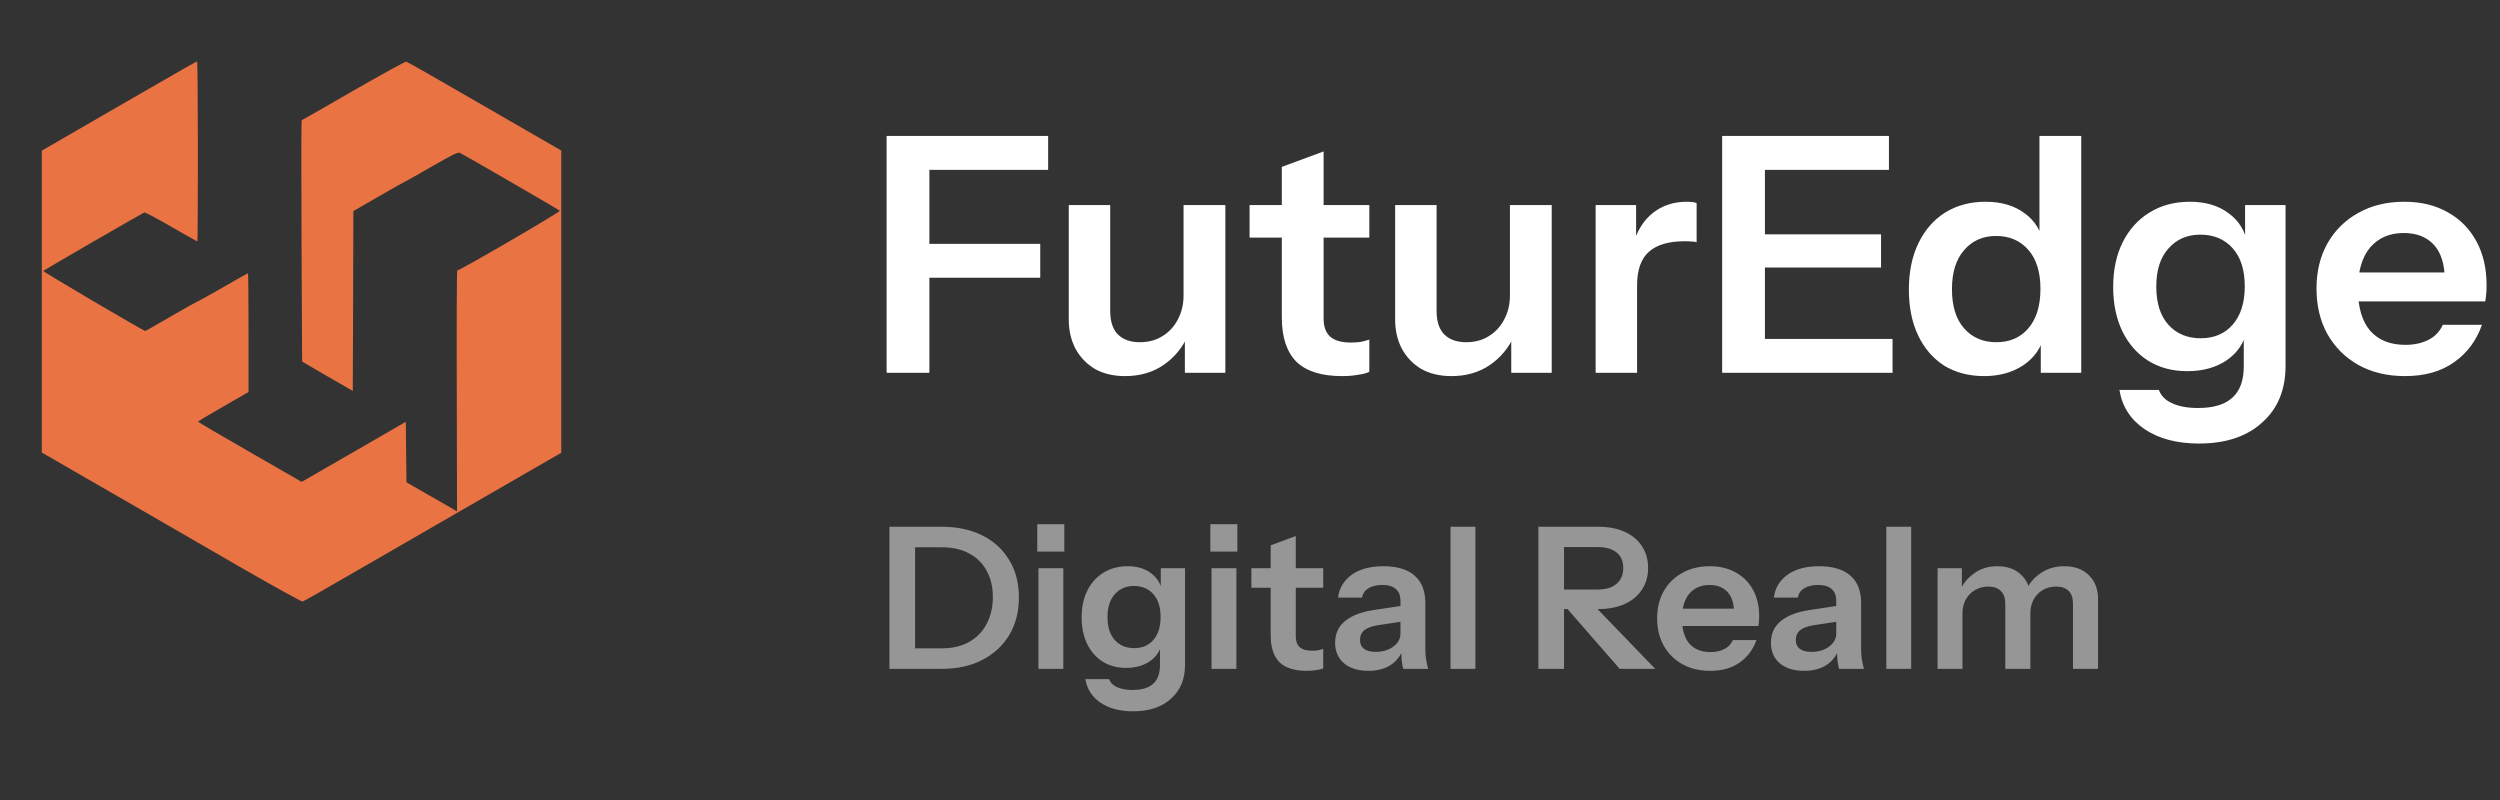
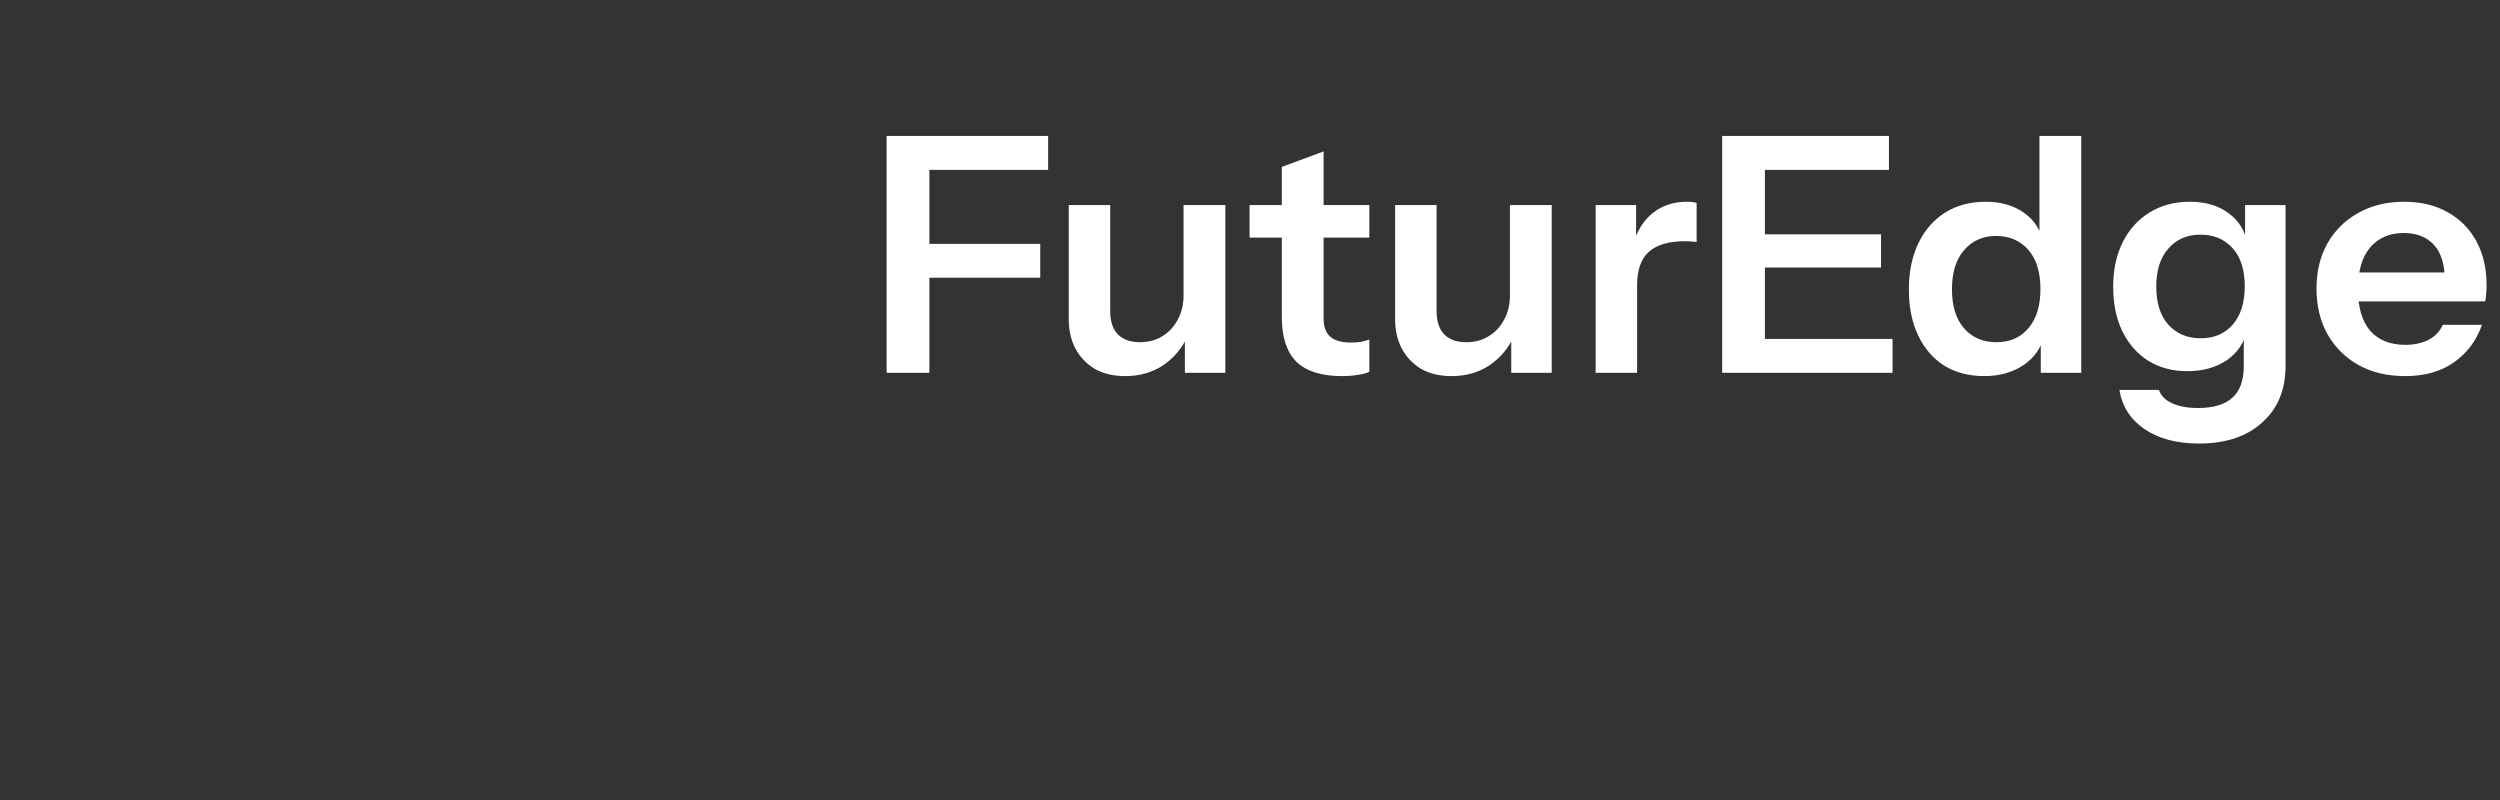
<svg xmlns="http://www.w3.org/2000/svg" width="228" height="73" viewBox="0 0 228 73" fill="none">
  <rect x="0" y="0" width="228" height="73" fill="#333333" stroke="none" />
  <path d="M80.86 34V12.4H84.76V34H80.86ZM82.72 25.33V22.24H94.87V25.33H82.72ZM82.72 15.49V12.4H95.59V15.49H82.72ZM102.601 34.3C101.541 34.3 100.621 34.08 99.841 33.64C99.081 33.18 98.491 32.56 98.071 31.78C97.671 31 97.471 30.12 97.471 29.14V18.7H101.251V28.36C101.251 29.3 101.481 30.01 101.941 30.49C102.421 30.97 103.091 31.21 103.951 31.21C104.731 31.21 105.411 31.03 105.991 30.67C106.591 30.31 107.061 29.81 107.401 29.17C107.761 28.51 107.941 27.77 107.941 26.95L108.331 30.61C107.831 31.73 107.081 32.63 106.081 33.31C105.101 33.97 103.941 34.3 102.601 34.3ZM108.061 34V30.4H107.941V18.7H111.751V34H108.061ZM122.392 34.3C120.512 34.3 119.122 33.86 118.222 32.98C117.342 32.08 116.902 30.74 116.902 28.96V15.22L120.712 13.81V29.05C120.712 29.79 120.912 30.34 121.312 30.7C121.712 31.06 122.342 31.24 123.202 31.24C123.542 31.24 123.842 31.22 124.102 31.18C124.382 31.12 124.642 31.05 124.882 30.97V33.91C124.642 34.03 124.302 34.12 123.862 34.18C123.422 34.26 122.932 34.3 122.392 34.3ZM113.962 21.67V18.7H124.882V21.67H113.962ZM132.366 34.3C131.306 34.3 130.386 34.08 129.606 33.64C128.846 33.18 128.256 32.56 127.836 31.78C127.436 31 127.236 30.12 127.236 29.14V18.7H131.016V28.36C131.016 29.3 131.246 30.01 131.706 30.49C132.186 30.97 132.856 31.21 133.716 31.21C134.496 31.21 135.176 31.03 135.756 30.67C136.356 30.31 136.826 29.81 137.166 29.17C137.526 28.51 137.706 27.77 137.706 26.95L138.096 30.61C137.596 31.73 136.846 32.63 135.846 33.31C134.866 33.97 133.706 34.3 132.366 34.3ZM137.826 34V30.4H137.706V18.7H141.516V34H137.826ZM145.522 34V18.7H149.212V22.39H149.302V34H145.522ZM149.302 26.02L148.912 22.39C149.272 21.09 149.882 20.1 150.742 19.42C151.602 18.74 152.632 18.4 153.832 18.4C154.252 18.4 154.552 18.44 154.732 18.52V22.09C154.632 22.05 154.492 22.03 154.312 22.03C154.132 22.01 153.912 22 153.652 22C152.192 22 151.102 22.32 150.382 22.96C149.662 23.6 149.302 24.62 149.302 26.02ZM157.061 34V12.4H160.961V34H157.061ZM158.921 34V30.91H172.601V34H158.921ZM158.921 24.4V21.37H171.551V24.4H158.921ZM158.921 15.49V12.4H172.271V15.49H158.921ZM186.119 34V30.55L186.419 30.61C186.159 31.73 185.529 32.63 184.529 33.31C183.529 33.97 182.339 34.3 180.959 34.3C179.559 34.3 178.339 33.98 177.299 33.34C176.279 32.68 175.489 31.76 174.929 30.58C174.369 29.4 174.089 28.01 174.089 26.41C174.089 24.79 174.379 23.38 174.959 22.18C175.539 20.98 176.349 20.05 177.389 19.39C178.449 18.73 179.679 18.4 181.079 18.4C182.519 18.4 183.709 18.75 184.649 19.45C185.589 20.13 186.169 21.08 186.389 22.3L185.999 22.33V12.4H189.809V34H186.119ZM182.069 31.21C183.289 31.21 184.259 30.79 184.979 29.95C185.719 29.09 186.089 27.89 186.089 26.35C186.089 24.81 185.719 23.62 184.979 22.78C184.239 21.94 183.259 21.52 182.039 21.52C180.839 21.52 179.869 21.95 179.129 22.81C178.389 23.65 178.019 24.84 178.019 26.38C178.019 27.92 178.389 29.11 179.129 29.95C179.869 30.79 180.849 31.21 182.069 31.21ZM200.552 40.45C198.532 40.45 196.872 40.01 195.572 39.13C194.292 38.25 193.532 37.06 193.292 35.56H196.892C197.072 36.08 197.462 36.48 198.062 36.76C198.682 37.06 199.482 37.21 200.462 37.21C201.882 37.21 202.932 36.89 203.612 36.25C204.292 35.63 204.632 34.68 204.632 33.4V30.1L204.902 30.16C204.662 31.28 204.052 32.18 203.072 32.86C202.092 33.52 200.892 33.85 199.472 33.85C198.112 33.85 196.922 33.53 195.902 32.89C194.902 32.25 194.122 31.36 193.562 30.22C193.002 29.06 192.722 27.71 192.722 26.17C192.722 24.61 193.012 23.25 193.592 22.09C194.172 20.93 194.982 20.03 196.022 19.39C197.082 18.73 198.312 18.4 199.712 18.4C201.152 18.4 202.332 18.75 203.252 19.45C204.192 20.13 204.772 21.08 204.992 22.3L204.752 22.33V18.7H208.442V33.37C208.442 35.55 207.732 37.27 206.312 38.53C204.912 39.81 202.992 40.45 200.552 40.45ZM200.702 30.85C201.922 30.85 202.892 30.44 203.612 29.62C204.352 28.78 204.722 27.61 204.722 26.11C204.722 24.61 204.352 23.45 203.612 22.63C202.872 21.81 201.892 21.4 200.672 21.4C199.472 21.4 198.502 21.82 197.762 22.66C197.022 23.48 196.652 24.64 196.652 26.14C196.652 27.64 197.022 28.8 197.762 29.62C198.502 30.44 199.482 30.85 200.702 30.85ZM219.335 34.3C217.715 34.3 216.295 33.96 215.075 33.28C213.875 32.6 212.935 31.66 212.255 30.46C211.595 29.26 211.265 27.88 211.265 26.32C211.265 24.76 211.595 23.39 212.255 22.21C212.935 21.01 213.875 20.08 215.075 19.42C216.275 18.74 217.675 18.4 219.275 18.4C220.795 18.4 222.115 18.72 223.235 19.36C224.355 19.98 225.225 20.86 225.845 22C226.465 23.14 226.775 24.47 226.775 25.99C226.775 26.27 226.765 26.53 226.745 26.77C226.725 27.01 226.695 27.25 226.655 27.49H213.605V24.85H223.745L222.965 25.57C222.965 24.13 222.635 23.05 221.975 22.33C221.315 21.61 220.395 21.25 219.215 21.25C217.935 21.25 216.915 21.69 216.155 22.57C215.415 23.45 215.045 24.72 215.045 26.38C215.045 28.02 215.415 29.28 216.155 30.16C216.915 31.02 217.985 31.45 219.365 31.45C220.165 31.45 220.865 31.3 221.465 31C222.065 30.7 222.505 30.24 222.785 29.62H226.355C225.855 31.06 225.005 32.2 223.805 33.04C222.625 33.88 221.135 34.3 219.335 34.3Z" fill="white" />
-   <path d="M82.538 61V59.128H85.886C86.87 59.128 87.71 58.93 88.406 58.534C89.102 58.138 89.63 57.586 89.99 56.878C90.362 56.17 90.548 55.36 90.548 54.448C90.548 53.548 90.362 52.756 89.99 52.072C89.63 51.388 89.102 50.86 88.406 50.488C87.722 50.104 86.882 49.912 85.886 49.912H82.574V48.04H85.886C87.302 48.04 88.538 48.304 89.594 48.832C90.65 49.36 91.466 50.11 92.042 51.082C92.63 52.042 92.924 53.176 92.924 54.484C92.924 55.792 92.63 56.938 92.042 57.922C91.454 58.894 90.632 59.65 89.576 60.19C88.532 60.73 87.308 61 85.904 61H82.538ZM81.116 61V48.04H83.456V61H81.116ZM94.706 61V51.82H96.974V61H94.706ZM94.598 50.308V47.806H97.064V50.308H94.598ZM103.343 64.87C102.131 64.87 101.135 64.606 100.355 64.078C99.588 63.55 99.132 62.836 98.987 61.936H101.147C101.255 62.248 101.489 62.488 101.849 62.656C102.221 62.836 102.701 62.926 103.289 62.926C104.141 62.926 104.771 62.734 105.179 62.35C105.587 61.978 105.791 61.408 105.791 60.64V58.66L105.953 58.696C105.809 59.368 105.443 59.908 104.855 60.316C104.267 60.712 103.547 60.91 102.695 60.91C101.879 60.91 101.165 60.718 100.553 60.334C99.954 59.95 99.486 59.416 99.15 58.732C98.814 58.036 98.645 57.226 98.645 56.302C98.645 55.366 98.82 54.55 99.168 53.854C99.516 53.158 100.001 52.618 100.625 52.234C101.261 51.838 101.999 51.64 102.839 51.64C103.703 51.64 104.411 51.85 104.963 52.27C105.527 52.678 105.875 53.248 106.007 53.98L105.863 53.998V51.82H108.077V60.622C108.077 61.93 107.651 62.962 106.799 63.718C105.959 64.486 104.807 64.87 103.343 64.87ZM103.433 59.11C104.165 59.11 104.747 58.864 105.179 58.372C105.623 57.868 105.845 57.166 105.845 56.266C105.845 55.366 105.623 54.67 105.179 54.178C104.735 53.686 104.147 53.44 103.415 53.44C102.695 53.44 102.113 53.692 101.669 54.196C101.225 54.688 101.003 55.384 101.003 56.284C101.003 57.184 101.225 57.88 101.669 58.372C102.113 58.864 102.701 59.11 103.433 59.11ZM110.491 61V51.82H112.759V61H110.491ZM110.383 50.308V47.806H112.849V50.308H110.383ZM119.183 61.18C118.055 61.18 117.221 60.916 116.681 60.388C116.153 59.848 115.889 59.044 115.889 57.976V49.732L118.175 48.886V58.03C118.175 58.474 118.295 58.804 118.535 59.02C118.775 59.236 119.153 59.344 119.669 59.344C119.873 59.344 120.053 59.332 120.209 59.308C120.377 59.272 120.533 59.23 120.677 59.182V60.946C120.533 61.018 120.329 61.072 120.065 61.108C119.801 61.156 119.507 61.18 119.183 61.18ZM114.125 53.602V51.82H120.677V53.602H114.125ZM127.975 61C127.915 60.76 127.867 60.496 127.831 60.208C127.807 59.92 127.795 59.572 127.795 59.164H127.723V54.808C127.723 54.328 127.585 53.968 127.309 53.728C127.045 53.476 126.637 53.35 126.085 53.35C125.545 53.35 125.113 53.452 124.789 53.656C124.477 53.848 124.285 54.13 124.213 54.502H122.035C122.131 53.65 122.539 52.96 123.259 52.432C123.979 51.904 124.945 51.64 126.157 51.64C127.417 51.64 128.371 51.928 129.019 52.504C129.667 53.068 129.991 53.902 129.991 55.006V59.164C129.991 59.452 130.009 59.746 130.045 60.046C130.093 60.346 130.159 60.664 130.243 61H127.975ZM124.789 61.18C123.865 61.18 123.127 60.952 122.575 60.496C122.035 60.028 121.765 59.404 121.765 58.624C121.765 57.784 122.071 57.118 122.683 56.626C123.295 56.134 124.159 55.804 125.275 55.636L128.137 55.204V56.644L125.653 57.022C125.113 57.106 124.705 57.256 124.429 57.472C124.165 57.688 124.033 57.988 124.033 58.372C124.033 58.72 124.159 58.99 124.411 59.182C124.663 59.362 125.011 59.452 125.455 59.452C126.103 59.452 126.643 59.29 127.075 58.966C127.507 58.642 127.723 58.246 127.723 57.778L127.975 59.164C127.735 59.824 127.339 60.328 126.787 60.676C126.247 61.012 125.581 61.18 124.789 61.18ZM132.288 61V48.04H134.556V61H132.288ZM140.3 61V48.04H145.772C146.696 48.04 147.5 48.196 148.184 48.508C148.868 48.82 149.39 49.258 149.75 49.822C150.122 50.386 150.308 51.046 150.308 51.802C150.308 52.546 150.122 53.2 149.75 53.764C149.39 54.328 148.868 54.766 148.184 55.078C147.5 55.39 146.696 55.546 145.772 55.546H142.136V53.764H145.7C146.456 53.764 147.032 53.59 147.428 53.242C147.836 52.894 148.04 52.414 148.04 51.802C148.04 51.19 147.842 50.722 147.446 50.398C147.05 50.062 146.468 49.894 145.7 49.894H142.64V61H140.3ZM147.716 61L141.938 54.376H144.566L150.956 61H147.716ZM155.974 61.18C155.002 61.18 154.15 60.976 153.418 60.568C152.698 60.16 152.134 59.596 151.726 58.876C151.33 58.156 151.132 57.328 151.132 56.392C151.132 55.456 151.33 54.634 151.726 53.926C152.134 53.206 152.698 52.648 153.418 52.252C154.138 51.844 154.978 51.64 155.938 51.64C156.85 51.64 157.642 51.832 158.314 52.216C158.986 52.588 159.508 53.116 159.88 53.8C160.252 54.484 160.438 55.282 160.438 56.194C160.438 56.362 160.432 56.518 160.42 56.662C160.408 56.806 160.39 56.95 160.366 57.094H152.536V55.51H158.62L158.152 55.942C158.152 55.078 157.954 54.43 157.558 53.998C157.162 53.566 156.61 53.35 155.902 53.35C155.134 53.35 154.522 53.614 154.066 54.142C153.622 54.67 153.4 55.432 153.4 56.428C153.4 57.412 153.622 58.168 154.066 58.696C154.522 59.212 155.164 59.47 155.992 59.47C156.472 59.47 156.892 59.38 157.252 59.2C157.612 59.02 157.876 58.744 158.044 58.372H160.186C159.886 59.236 159.376 59.92 158.656 60.424C157.948 60.928 157.054 61.18 155.974 61.18ZM167.719 61C167.659 60.76 167.611 60.496 167.575 60.208C167.551 59.92 167.539 59.572 167.539 59.164H167.467V54.808C167.467 54.328 167.329 53.968 167.053 53.728C166.789 53.476 166.381 53.35 165.829 53.35C165.289 53.35 164.857 53.452 164.533 53.656C164.221 53.848 164.029 54.13 163.957 54.502H161.779C161.875 53.65 162.283 52.96 163.003 52.432C163.723 51.904 164.689 51.64 165.901 51.64C167.161 51.64 168.115 51.928 168.763 52.504C169.411 53.068 169.735 53.902 169.735 55.006V59.164C169.735 59.452 169.753 59.746 169.789 60.046C169.837 60.346 169.903 60.664 169.987 61H167.719ZM164.533 61.18C163.609 61.18 162.871 60.952 162.319 60.496C161.779 60.028 161.509 59.404 161.509 58.624C161.509 57.784 161.815 57.118 162.427 56.626C163.039 56.134 163.903 55.804 165.019 55.636L167.881 55.204V56.644L165.397 57.022C164.857 57.106 164.449 57.256 164.173 57.472C163.909 57.688 163.777 57.988 163.777 58.372C163.777 58.72 163.903 58.99 164.155 59.182C164.407 59.362 164.755 59.452 165.199 59.452C165.847 59.452 166.387 59.29 166.819 58.966C167.251 58.642 167.467 58.246 167.467 57.778L167.719 59.164C167.479 59.824 167.083 60.328 166.531 60.676C165.991 61.012 165.325 61.18 164.533 61.18ZM172.032 61V48.04H174.3V61H172.032ZM176.708 61V51.82H178.922V53.98H178.976V61H176.708ZM182.882 61V55.078C182.882 54.538 182.744 54.142 182.468 53.89C182.204 53.626 181.826 53.494 181.334 53.494C180.902 53.494 180.506 53.596 180.146 53.8C179.786 54.004 179.498 54.292 179.282 54.664C179.078 55.036 178.976 55.468 178.976 55.96L178.742 53.854C179.054 53.182 179.504 52.648 180.092 52.252C180.68 51.844 181.364 51.64 182.144 51.64C183.08 51.64 183.818 51.91 184.358 52.45C184.898 52.978 185.168 53.662 185.168 54.502V61H182.882ZM189.056 61V55.078C189.056 54.538 188.924 54.142 188.66 53.89C188.396 53.626 188.018 53.494 187.526 53.494C187.082 53.494 186.68 53.596 186.32 53.8C185.96 54.004 185.678 54.292 185.474 54.664C185.27 55.036 185.168 55.468 185.168 55.96L184.772 53.854C185.072 53.182 185.528 52.648 186.14 52.252C186.752 51.844 187.46 51.64 188.264 51.64C189.224 51.64 189.974 51.916 190.514 52.468C191.066 53.008 191.342 53.728 191.342 54.628V61H189.056Z" fill="#969696" />
-   <path d="M10.85 9.668L3.813 13.739V27.5V41.272L6.606 42.883C8.143 43.774 11.021 45.429 12.998 46.567C14.975 47.706 19.035 50.048 22.011 51.777C24.997 53.496 27.511 54.882 27.597 54.86C27.693 54.839 29.917 53.571 32.549 52.046C35.181 50.52 39.413 48.082 41.948 46.621C44.494 45.16 47.609 43.355 48.877 42.625L51.187 41.293V27.511V13.729L44.204 9.7C40.369 7.477 37.147 5.64 37.06 5.618C36.975 5.597 34.805 6.789 32.237 8.261C29.681 9.743 27.554 10.957 27.511 10.957C27.479 10.957 27.468 15.909 27.5 21.968L27.554 32.978L29.863 34.321L32.173 35.653L32.205 27.446L32.227 19.25L34.482 17.95C35.718 17.23 36.824 16.607 36.921 16.575C37.028 16.532 38.145 15.898 39.413 15.168C41.325 14.072 41.755 13.857 41.948 13.943C42.281 14.094 50.961 19.121 51.058 19.218C51.154 19.314 41.819 24.739 41.701 24.664C41.658 24.643 41.637 29.573 41.658 35.632L41.68 46.643L41.121 46.31C40.81 46.127 39.768 45.536 38.812 44.988L37.071 43.989L37.039 41.228L37.007 38.468L34.482 39.929C33.097 40.724 30.959 41.959 29.734 42.668L27.511 43.946L22.784 41.228C20.185 39.735 18.058 38.489 18.058 38.457C18.047 38.425 19.089 37.802 20.356 37.082L22.666 35.75V30.336C22.666 27.36 22.645 24.922 22.612 24.922C22.58 24.922 21.592 25.48 20.421 26.157C19.239 26.834 18.165 27.436 18.025 27.489C17.886 27.543 16.769 28.166 15.533 28.886C14.298 29.605 13.277 30.186 13.256 30.186C13.084 30.186 3.878 24.761 3.942 24.707C4.039 24.61 12.977 19.443 13.159 19.379C13.234 19.347 14.341 19.938 15.619 20.679C16.908 21.42 17.972 22.021 18.004 22.021C18.025 22.021 18.047 18.326 18.047 13.804C18.047 9.281 18.015 5.586 17.972 5.597C17.918 5.597 14.717 7.434 10.85 9.668Z" fill="#EA7343" />
</svg>